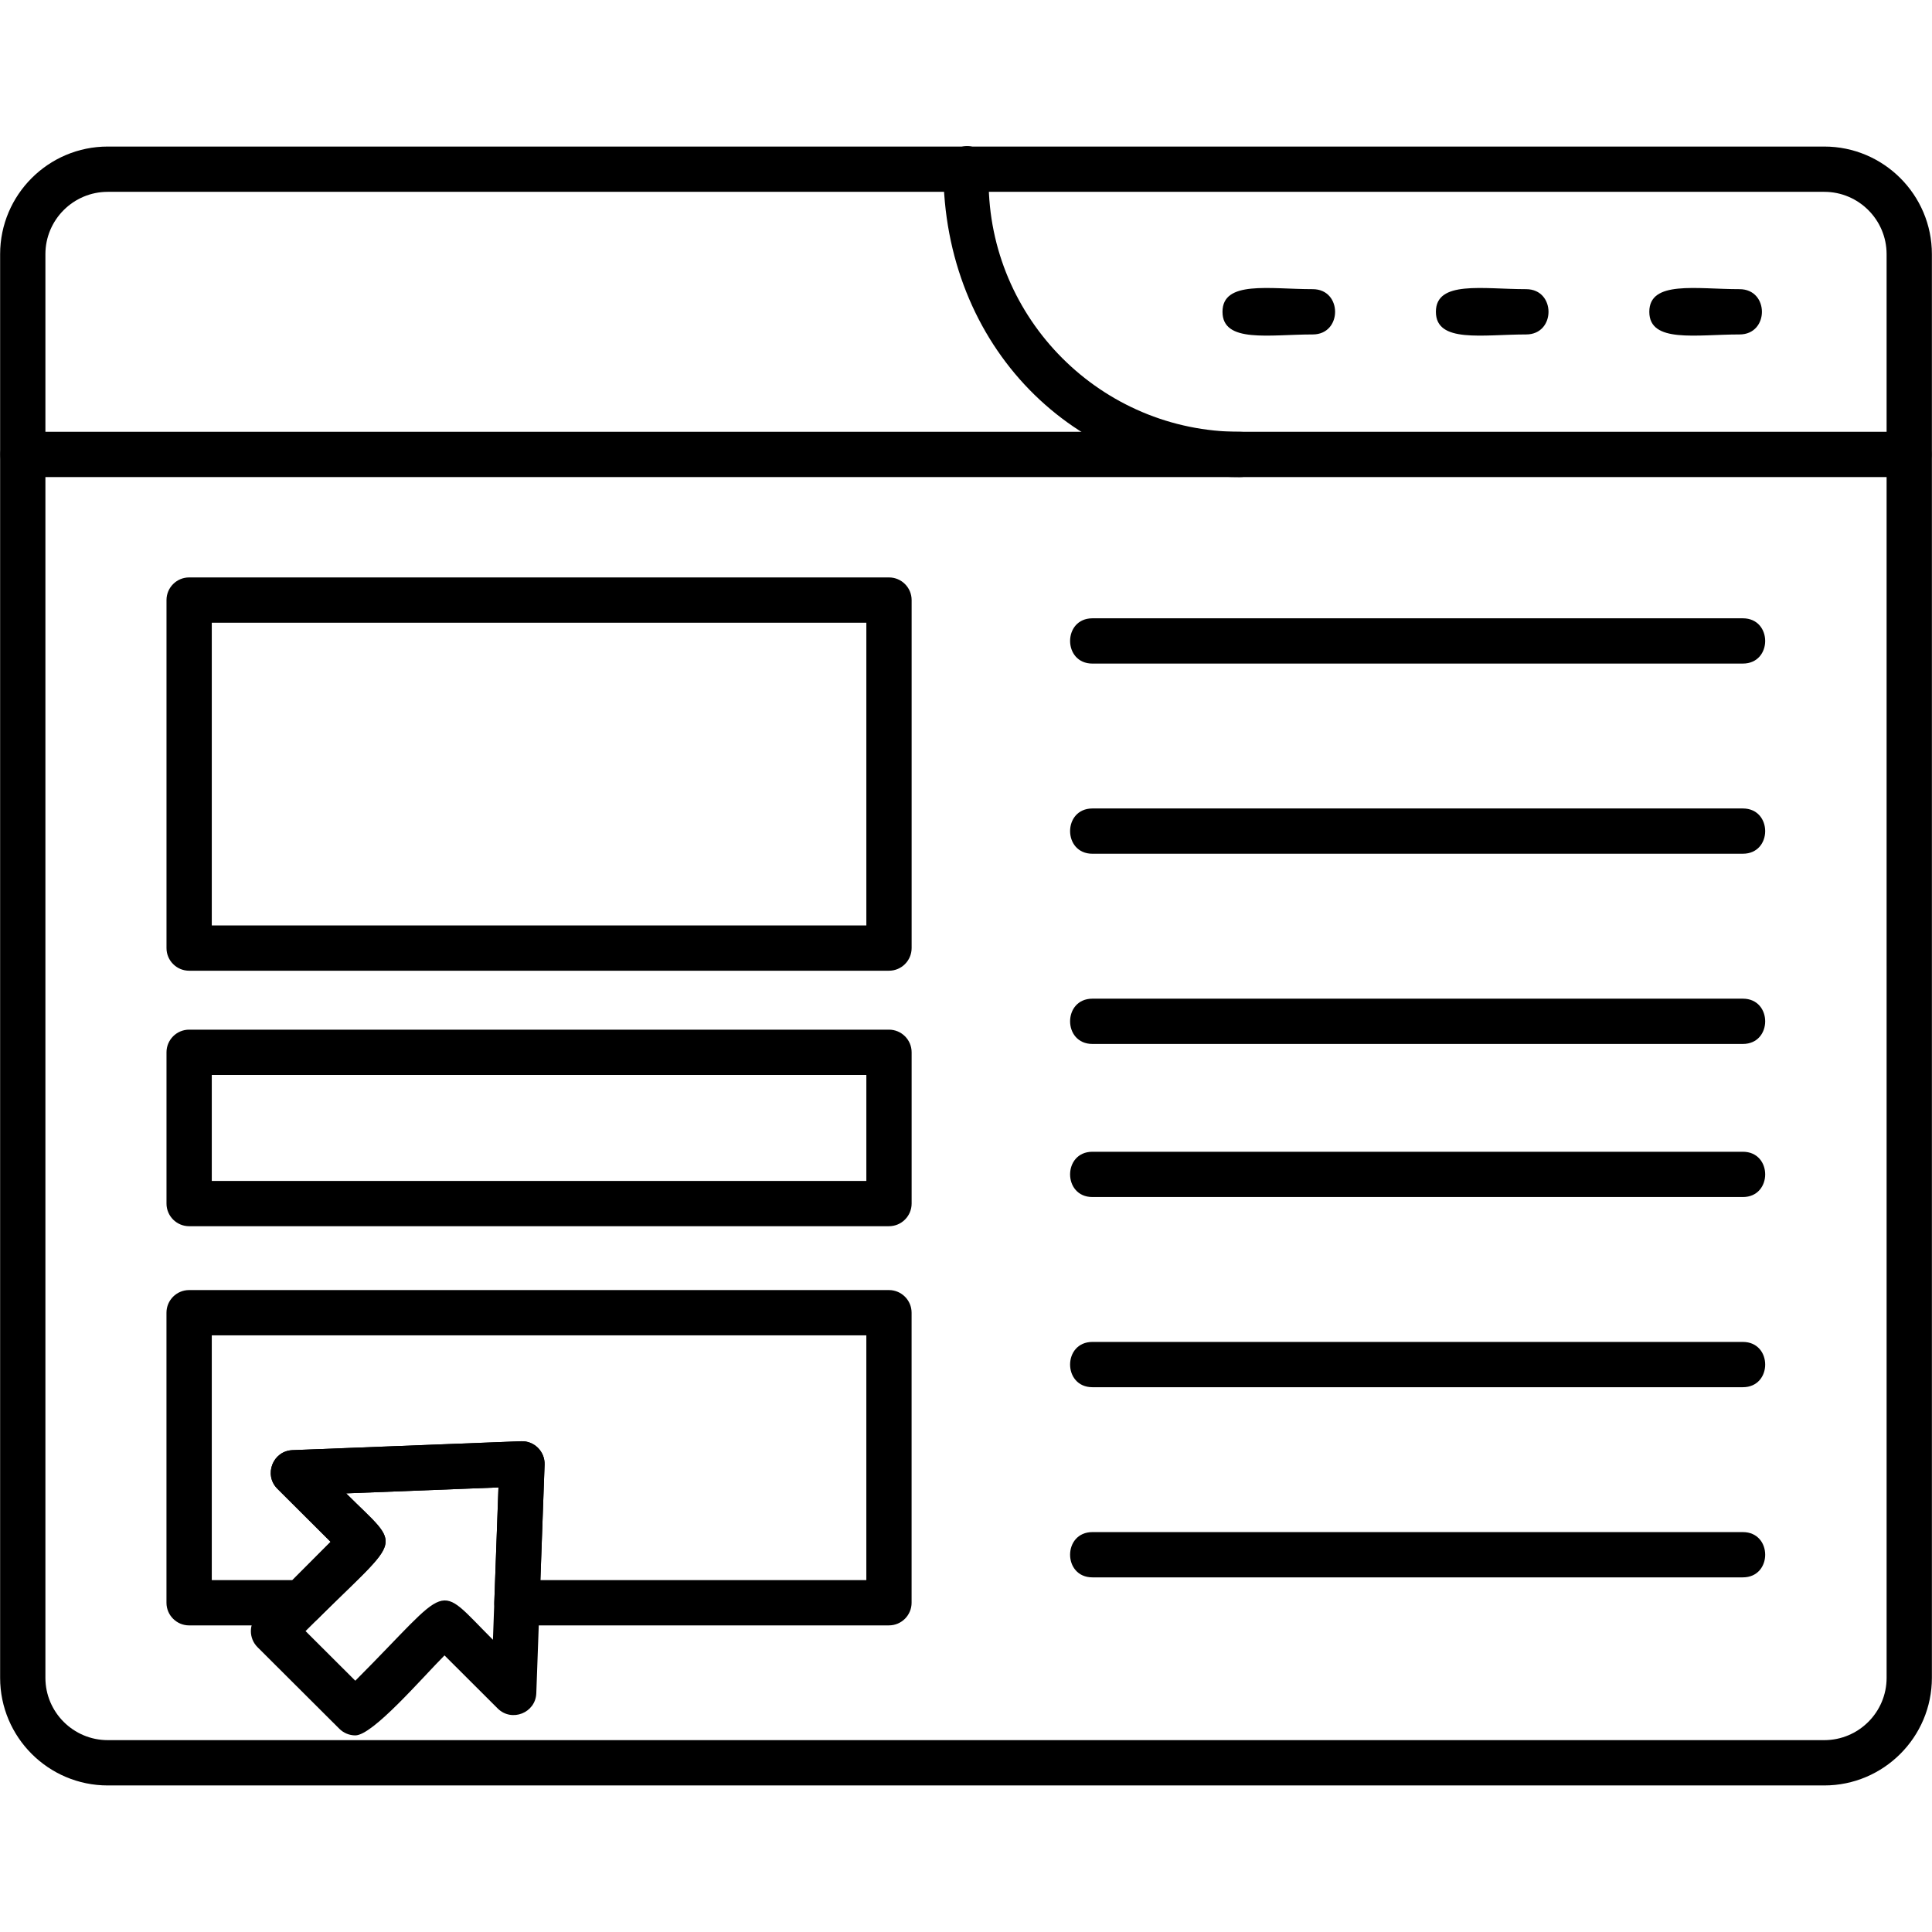
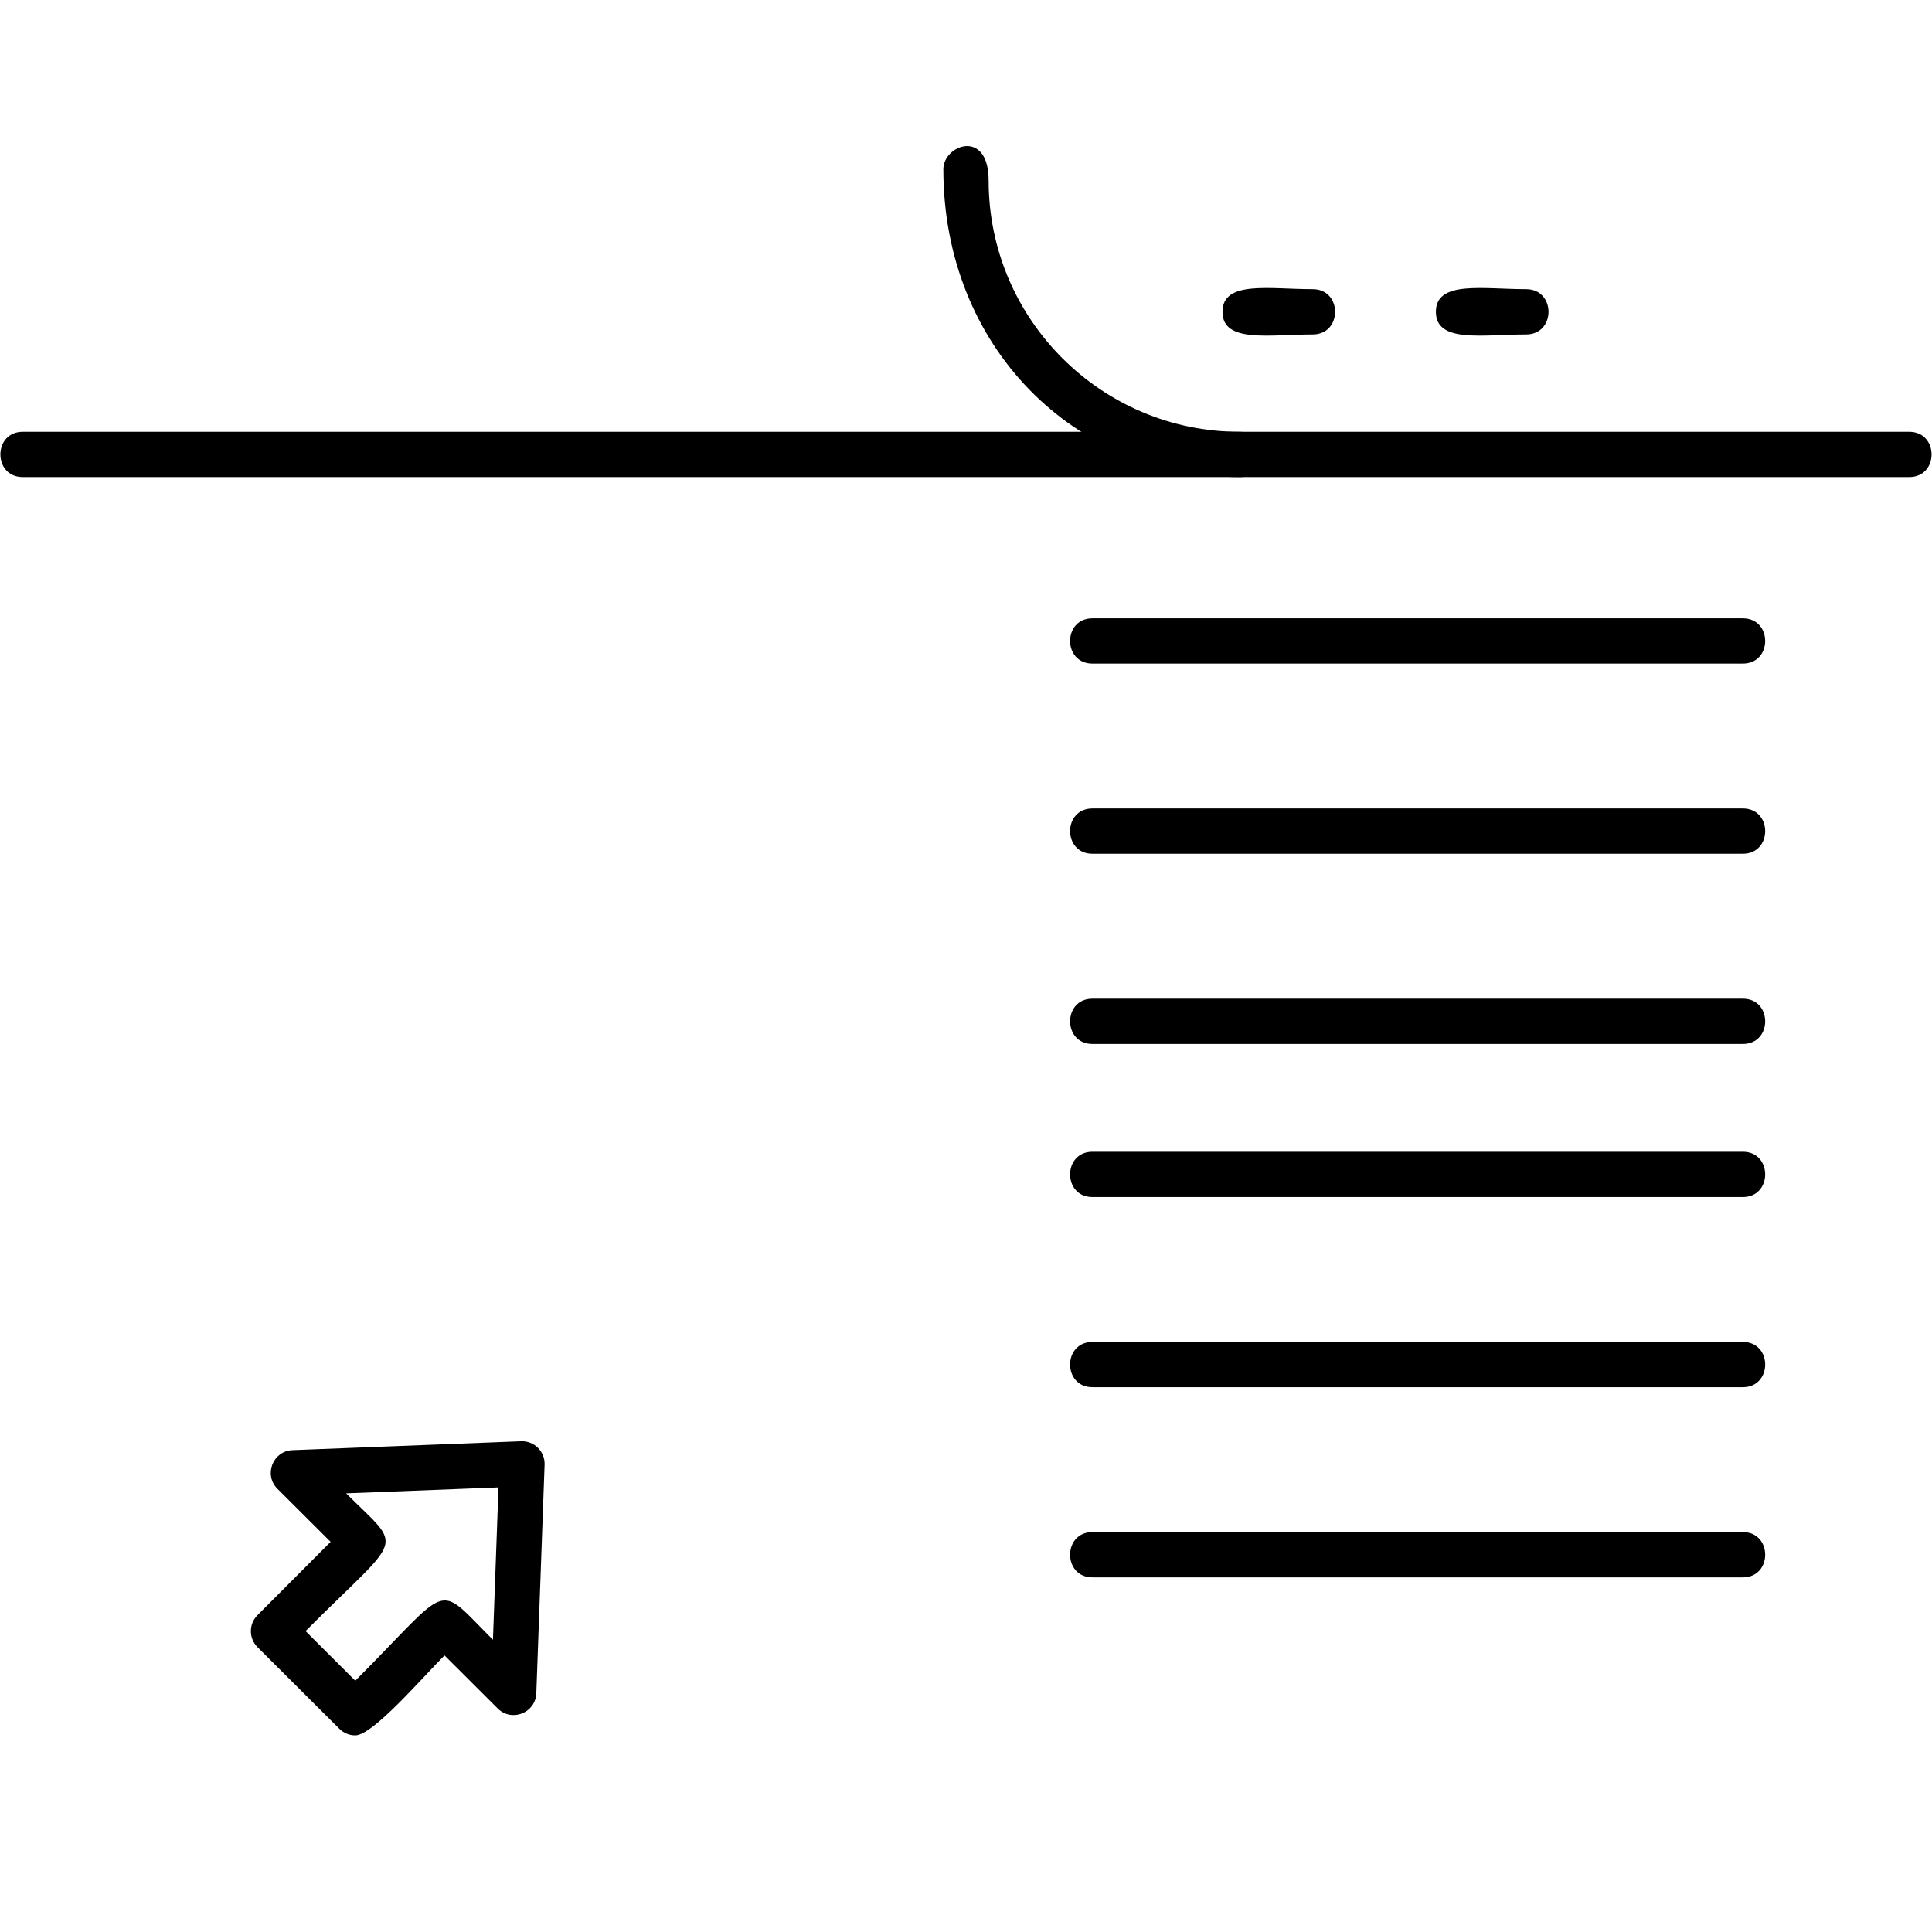
<svg xmlns="http://www.w3.org/2000/svg" clip-rule="evenodd" fill-rule="evenodd" height="1.707in" image-rendering="optimizeQuality" shape-rendering="geometricPrecision" text-rendering="geometricPrecision" viewBox="0 0 1706.66 1706.66" width="1.707in">
  <g id="Layer_x0020_1">
-     <path d="m1611.48 1577.2h-1516.3c-52.43 0-95.07-42.65-95.07-95.09v-1257.58c0-52.43 42.65-95.07 95.07-95.07h1516.32c52.41 0 95.07 42.65 95.07 95.07v1257.58c-.02 52.43-42.66 95.09-95.09 95.09zm-1516.3-1407.74c-30.37 0-55.07 24.7-55.07 55.07v1257.58c0 30.37 24.7 55.07 55.07 55.07h1516.32c30.37 0 55.07-24.7 55.07-55.07l-.01-1257.58c0-30.37-24.69-55.07-55.06-55.07h-1516.31z" />
    <path d="m1686.54 421.43h-1666.45c-26.33 0-26.33-40 0-40h1666.45c26.33 0 26.33 40 0 40z" />
    <path d="m1095.22 421.43c-146.6 0-261.9-115.32-261.9-271.97 0-21.48 40-36.25 40 10.07 0 122.36 99.54 221.91 221.91 221.91 26.33 0 26.33 40 0 40z" />
    <path d="m1159.63 295.44c-38.39 0-79.72 7.93-79.72-20s41.35-20 79.72-20c26.32 0 26.33 40 0 40z" />
    <path d="m1348.15 295.44c-38.39 0-79.73 7.93-79.73-20s41.35-20 79.73-20c26.33 0 26.33 40 0 40z" />
-     <path d="m1536.68 295.44c-38.4 0-79.74 7.93-79.74-20s41.36-20 79.74-20c26.32 0 26.33 40 0 40z" />
-     <path d="m785.3 1083.19h-618.22c-11.04 0-20-8.97-20-20v-133.63c0-11.04 8.96-20 20-20h618.22c11.04 0 20 8.97 20 20v133.62c-.02 11.04-8.96 20-20 20zm-598.22-40.01h578.22v-93.61h-578.22z" />
-     <path d="m785.3 857.5h-618.22c-11.04 0-20-8.96-20-20v-307.42c0-11.04 8.96-20 20-20h618.22c11.04 0 20 8.96 20 20v307.42c-.02 11.04-8.96 20-20 20zm-598.22-40h578.22v-267.42h-578.22z" />
-     <path d="m785.3 1435.81h-328.67c-11.31 0-20.41-9.41-19.99-20.72l3.67-101.15-134.57 5.25c50.37 50.25 49.78 35.77-24.94 110.75-3.75 3.76-8.84 5.89-14.17 5.89l-99.57-.01c-11.04 0-20-8.97-20-20v-256.22c0-11.04 8.96-20 20-20h618.21c11.04 0 20 8.97 20 20v256.19c0 11.04-8.94 20.01-19.98 20.01zm-307.94-40.01h287.93v-216.19h-578.21v216.19h71.27l33.7-33.8-47-46.87c-12.32-12.28-4.06-33.48 13.33-34.13l201.91-7.86c11.63-.48 21.18 9.13 20.76 20.7l-3.7 101.97z" />
    <path d="m1539.56 586.19h-574.53c-26.33 0-26.32-40 0-40h574.53c26.31 0 26.33 39.99 0 39.99z" />
    <path d="m1539.56 754.17h-574.53c-26.33 0-26.32-40 0-40h574.53c26.31 0 26.33 39.99 0 39.99z" />
    <path d="m1539.56 922.19h-574.53c-26.33 0-26.32-40 0-40h574.53c26.32 0 26.33 40 0 40z" />
    <path d="m1539.56 1057.42h-574.53c-26.33 0-26.32-40 0-40h574.53c26.32 0 26.33 40 0 40z" />
    <path d="m1539.56 1225.41h-574.53c-26.33 0-26.32-40 0-40h574.53c26.32 0 26.33 40 0 40z" />
    <path d="m1539.56 1393.39h-574.53c-26.33 0-26.32-39.99 0-39.99h574.53c26.32 0 26.33 39.99 0 39.99z" />
    <path d="m313.89 1532.98c-5.29 0-10.37-2.1-14.13-5.85l-72.27-72.07c-7.82-7.81-7.83-20.47-.03-28.28l64.59-64.77-47-46.87c-12.31-12.28-4.03-33.47 13.35-34.13l201.91-7.86c11.63-.48 21.18 9.13 20.76 20.69l-7.32 201.92c-.63 17.39-21.77 25.73-34.11 13.44l-46.98-46.87c-19.9 19.94-63.32 70.65-78.79 70.65zm-43.98-92.13 43.95 43.84c86.66-86.88 69.97-87.67 121.59-36.17l4.89-134.58-134.57 5.25c51.33 51.2 51.22 34.37-35.87 121.67z" />
  </g>
</svg>